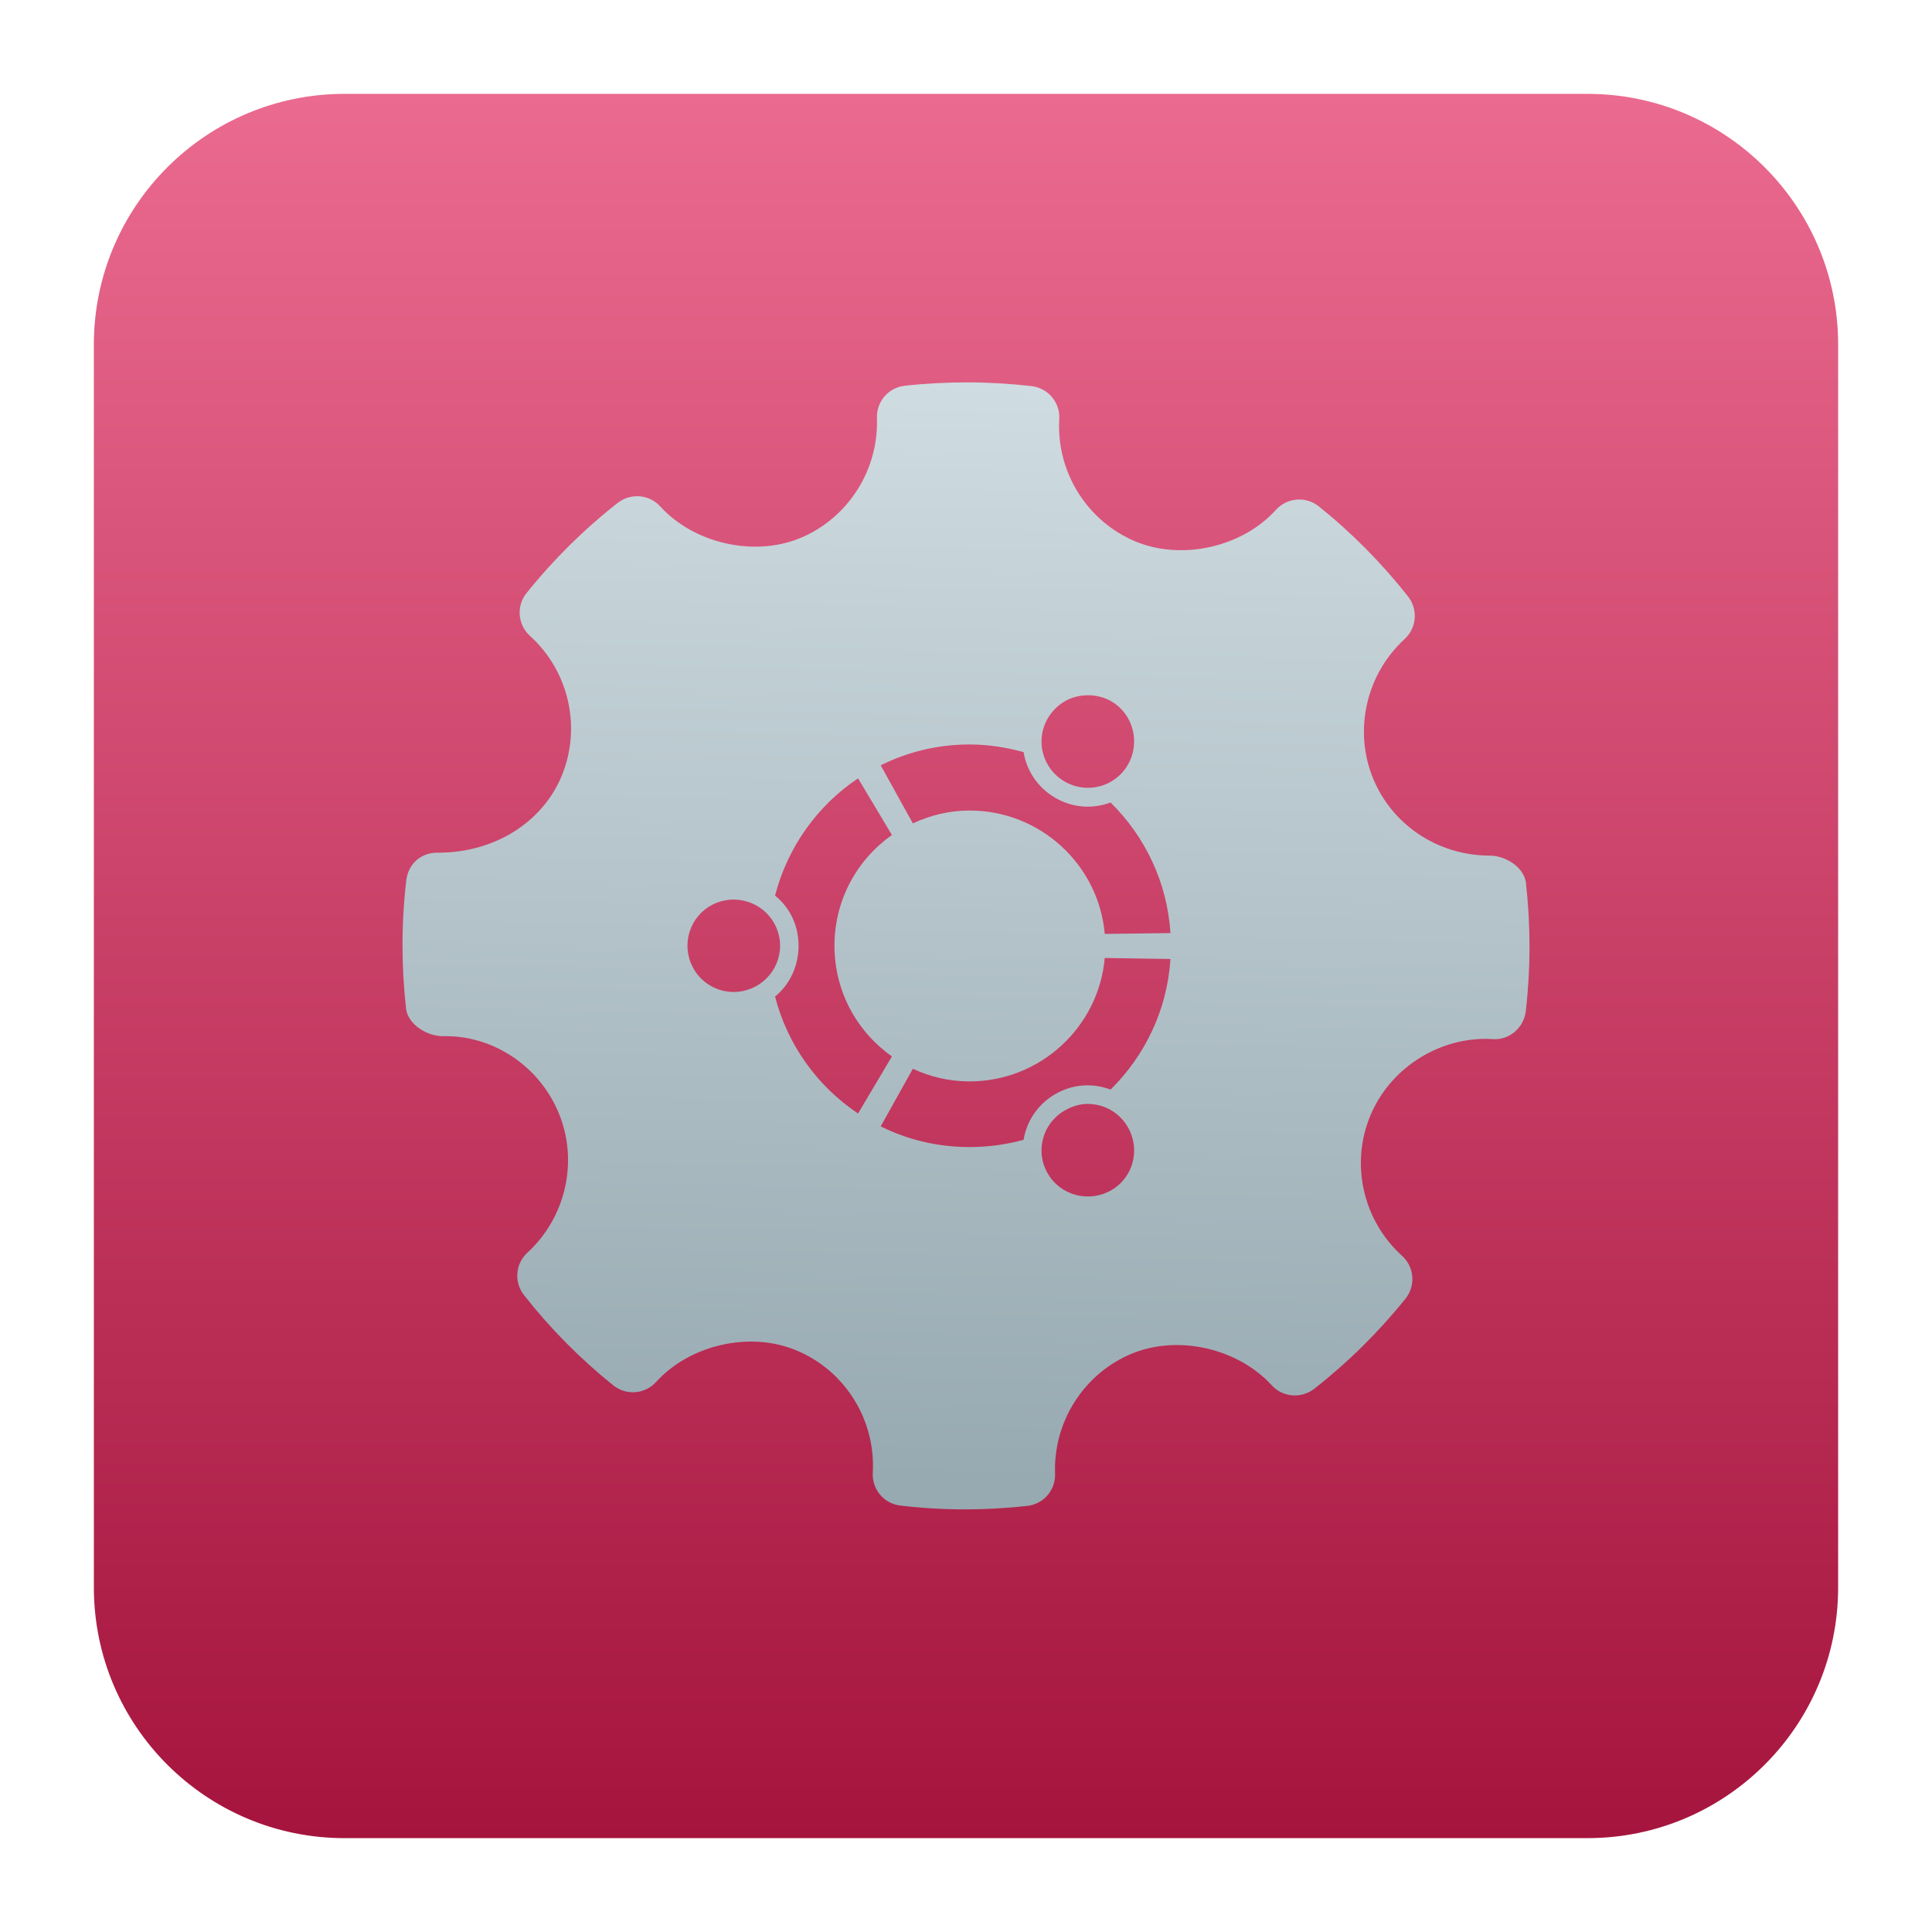
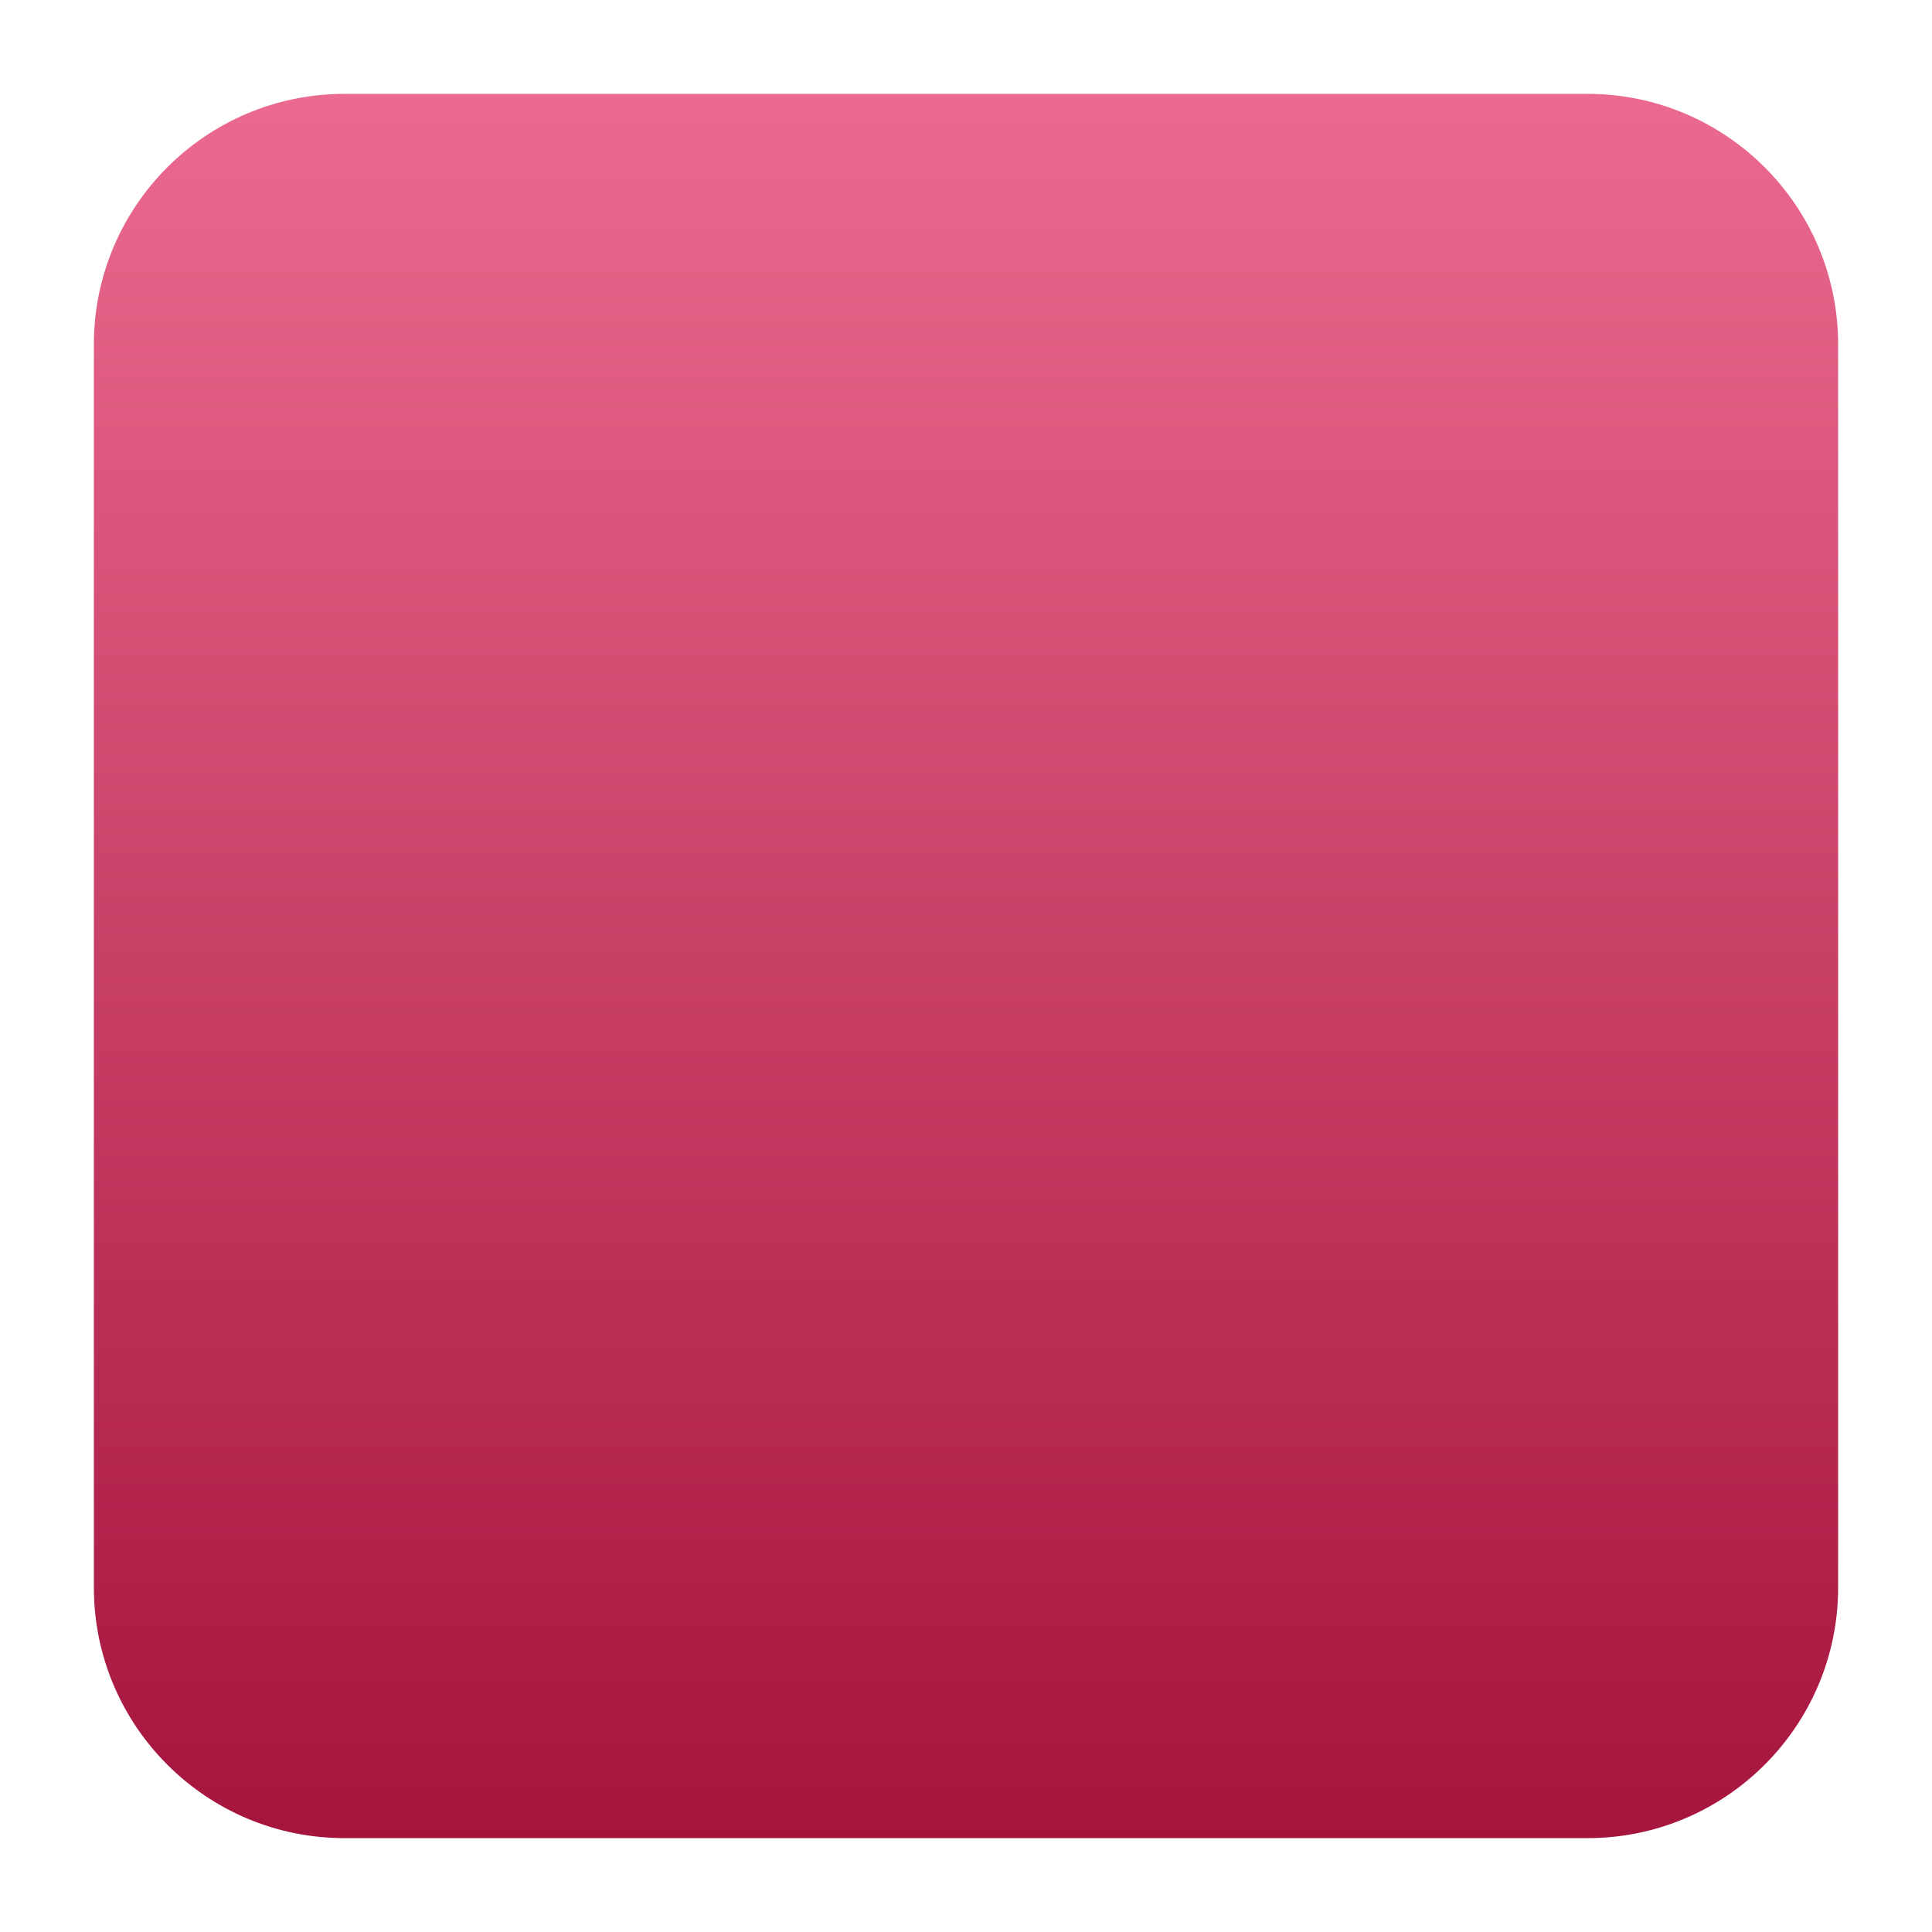
<svg xmlns="http://www.w3.org/2000/svg" clip-rule="evenodd" fill-rule="evenodd" stroke-linejoin="round" stroke-miterlimit="2" viewBox="0 0 48 48">
  <linearGradient id="a" x2="1" gradientTransform="matrix(0 -43.337 43.337 0 201.9 45.669)" gradientUnits="userSpaceOnUse">
    <stop stop-color="#a5143d" offset="0" />
    <stop stop-color="#eb6a8f" offset="1" />
  </linearGradient>
  <linearGradient id="b" x2="1" gradientTransform="matrix(.47 -27.279 27.279 .47 282.739 41.248)" gradientUnits="userSpaceOnUse">
    <stop stop-color="#97a9b1" offset="0" />
    <stop stop-color="#cfdce1" offset="1" />
  </linearGradient>
  <path d="m45.668 8.56c0-3.438-2.79-6.228-6.228-6.228h-30.88c-3.438 0-6.228 2.79-6.228 6.228v30.88c0 3.438 2.79 6.228 6.228 6.228h30.88c3.438 0 6.228-2.79 6.228-6.228z" fill="url(#a)" />
-   <path d="m24.056 9.5c-.525-.001-1.053.026-1.578.084-.406.045-.705.394-.691.801.046 1.298-.725 2.499-1.918 2.988-1.145.468-2.632.125-3.465-.791-.275-.302-.736-.338-1.057-.088-.839.658-1.602 1.413-2.265 2.24-.259.322-.22.786.084 1.063.974.882 1.289 2.287.783 3.494-.483 1.151-1.679 1.893-3.047 1.893-.444-.015-.76.283-.808.687-.124 1.052-.124 2.123-.006 3.184.044.395.517.689.918.689 1.219-.031 2.388.723 2.879 1.918.489 1.193.174 2.583-.783 3.461-.3.275-.335.735-.082 1.055.65.828 1.397 1.582 2.215 2.24.32.258.786.224 1.064-.082.838-.927 2.337-1.269 3.49-.785 1.209.505 1.969 1.727 1.895 3.039-.024.412.278.769.687.816.535.063 1.072.094 1.612.094.512 0 1.026-.029 1.539-.086.406-.045.705-.393.691-.801-.047-1.297.724-2.498 1.916-2.986 1.152-.471 2.634-.124 3.467.791.277.301.734.335 1.057.086.837-.657 1.599-1.409 2.265-2.238.259-.321.222-.788-.084-1.065-.974-.882-1.291-2.286-.785-3.492.476-1.136 1.628-1.899 2.865-1.899l.174.006c.402.033.77-.278.819-.688.123-1.052.124-2.123.005-3.183h.002c-.044-.394-.503-.688-.9-.688-1.283 0-2.423-.755-2.901-1.92-.487-1.193-.173-2.583.784-3.46.301-.276.338-.737.086-1.057-.657-.834-1.404-1.588-2.219-2.24-.319-.256-.788-.219-1.065.088-.834.924-2.334 1.266-3.492.783-1.205-.507-1.965-1.728-1.89-3.039.024-.412-.277-.771-.688-.819-.523-.06-1.047-.092-1.572-.093zm3.051 7.775c.171.011.345.058.5.147.55.317.732 1.03.414 1.578-.317.552-1.018.735-1.568.418-.551-.318-.741-1.016-.424-1.566.199-.345.54-.549.908-.575.056-.004.113-.006.17-.002zm-3.019 1.221c.462 0 .918.073 1.343.19.076.463.351.884.788 1.136.436.254.934.28 1.373.116.851.837 1.407 1.976 1.488 3.244l-1.633.021c-.151-1.72-1.602-3.066-3.359-3.066-.505 0-.978.119-1.408.32l-.799-1.443c.667-.331 1.411-.518 2.207-.518zm-2.77.842.842 1.408c-.865.608-1.428 1.611-1.428 2.75 0 1.138.563 2.142 1.428 2.75l-.842 1.418c-1.007-.673-1.751-1.699-2.062-2.904.365-.298.584-.76.584-1.264 0-.508-.219-.949-.584-1.246.311-1.205 1.055-2.239 2.062-2.912zm-3.092 3.012c.638 0 1.155.51 1.155 1.146 0 .634-.517 1.149-1.155 1.149-.636 0-1.146-.515-1.146-1.149 0-.636.51-1.146 1.146-1.146zm9.221 1.451 1.633.025c-.082 1.269-.637 2.406-1.488 3.244-.439-.166-.936-.141-1.373.112-.438.253-.712.673-.788 1.136-.425.118-.881.18-1.343.18-.796 0-1.54-.182-2.207-.514l.799-1.431c.43.201.902.314 1.408.314 1.758 0 3.208-1.349 3.359-3.066zm-.504 3.629c.056-.006.109-.006.164 0 .369.026.716.23.914.574.318.55.137 1.251-.414 1.568-.55.317-1.26.132-1.578-.42-.317-.549-.127-1.246.424-1.562.155-.09.324-.146.49-.16z" fill="url(#b)" />
</svg>